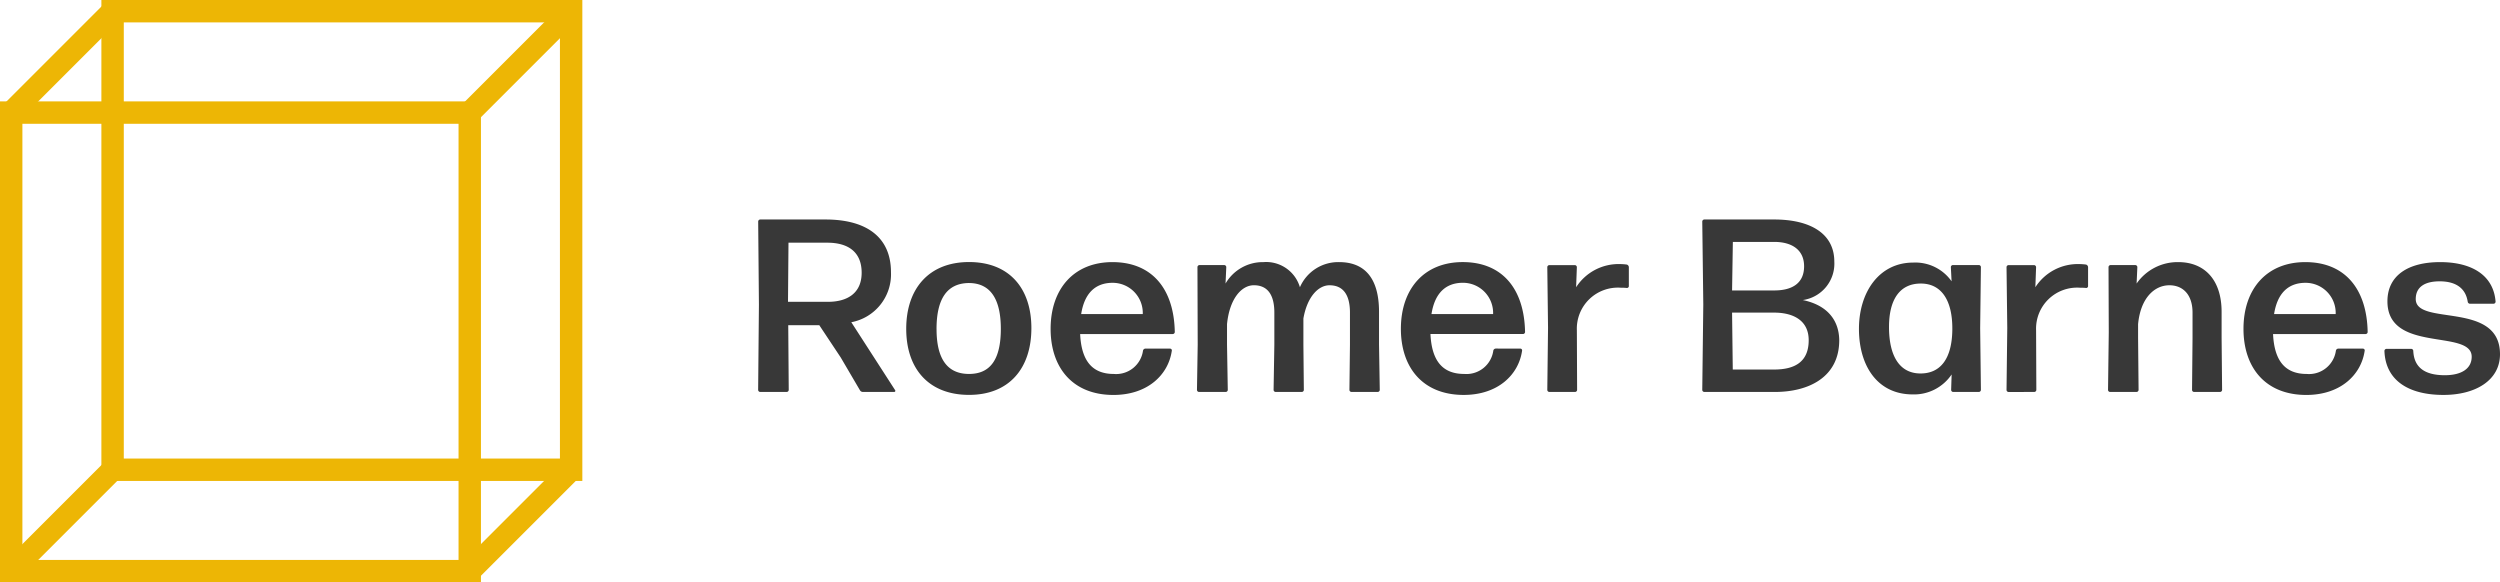
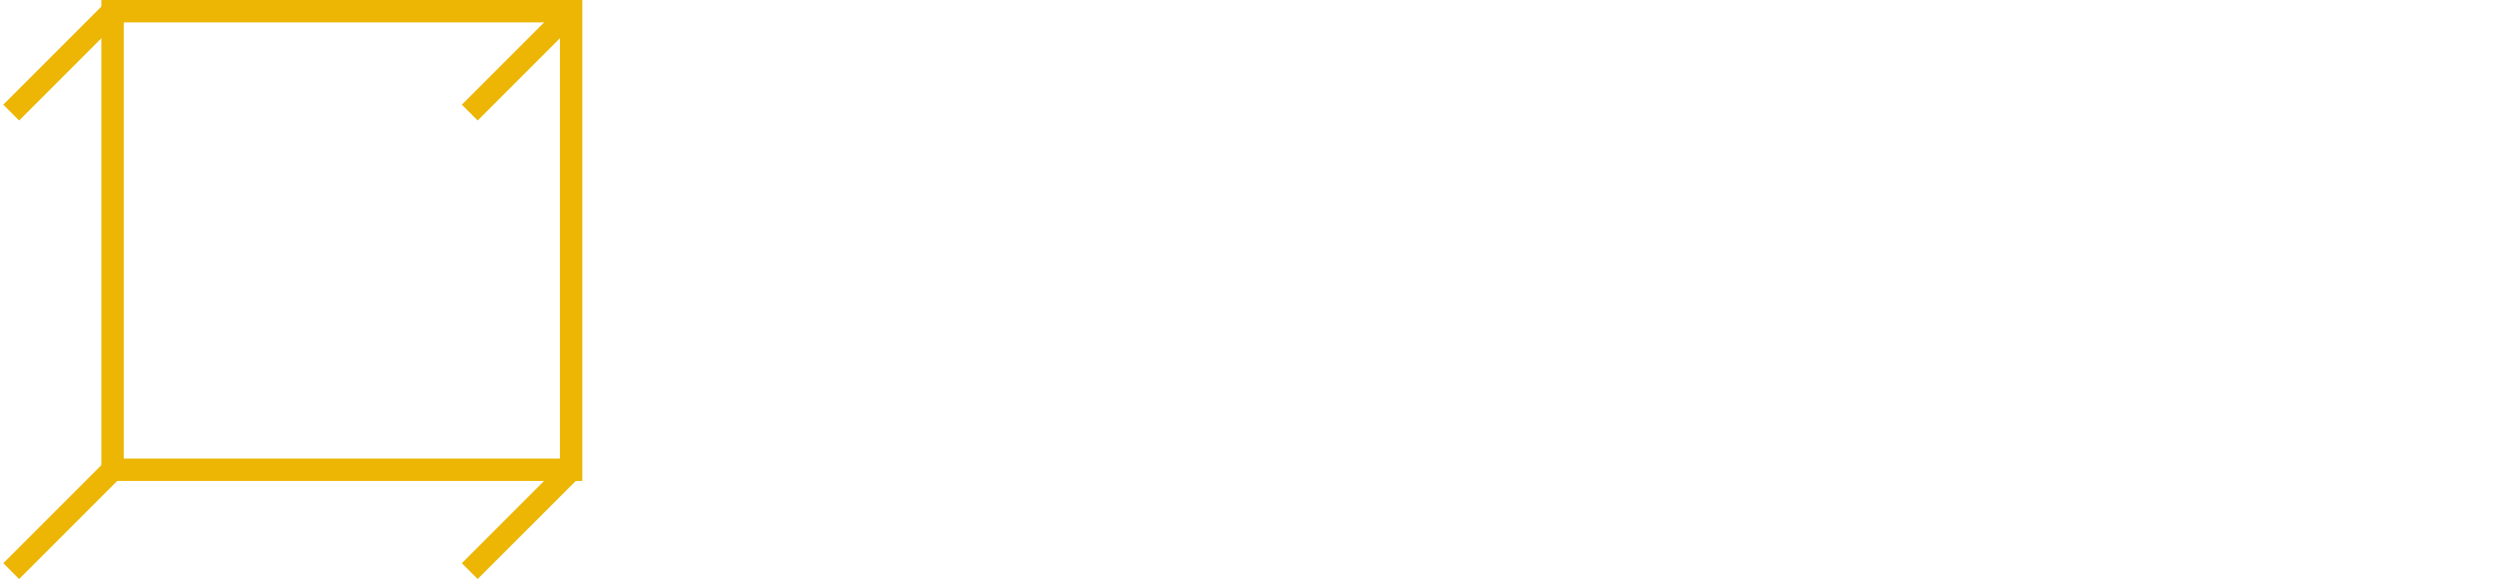
<svg xmlns="http://www.w3.org/2000/svg" width="223.244" height="52" viewBox="0 0 223.244 52">
  <g id="Group_8511" data-name="Group 8511" transform="translate(-29 -25)">
    <g id="Group_2792" data-name="Group 2792" transform="translate(11129.801 -10861)">
-       <rect id="Rectangle_1917" data-name="Rectangle 1917" width="40.947" height="40.947" transform="translate(-11099.801 10896.054)" fill="none" stroke="#edb605" stroke-miterlimit="10" stroke-width="2" />
      <rect id="Rectangle_1918" data-name="Rectangle 1918" width="40.947" height="40.947" transform="translate(-11090.747 10887)" fill="none" stroke="#edb605" stroke-miterlimit="10" stroke-width="2" />
      <path id="Path_4157" data-name="Path 4157" d="M9.053,0,0,9.053" transform="translate(-11058.854 10927.946)" fill="none" stroke="#edb605" stroke-width="2" />
      <path id="Path_4158" data-name="Path 4158" d="M9.053,0,0,9.053" transform="translate(-11058.854 10887)" fill="none" stroke="#edb605" stroke-width="2" />
      <path id="Path_4156" data-name="Path 4156" d="M9.053,0,0,9.053" transform="translate(-11099.801 10927.946)" fill="none" stroke="#edb605" stroke-width="2" />
      <path id="Path_4159" data-name="Path 4159" d="M9.053,0,0,9.053" transform="translate(-11099.801 10887)" fill="none" stroke="#edb605" stroke-width="2" />
    </g>
-     <path id="Path_5674" data-name="Path 5674" d="M9.944-10.648c0,1.848-1.3,2.6-3.014,2.6H3.366l.044-5.28H6.864C8.822-13.332,9.944-12.43,9.944-10.648ZM9.79-.154A.305.305,0,0,0,10.054,0h2.794a.1.1,0,0,0,.088-.154L9.02-6.226a4.352,4.352,0,0,0,3.542-4.466c0-3.124-2.178-4.708-5.852-4.708H.88a.189.189,0,0,0-.176.176L.77-7.788.7-.176A.189.189,0,0,0,.88,0H3.256a.189.189,0,0,0,.176-.176L3.388-5.962H6.16L8.074-3.08ZM25.1-5.7c0-3.586-2-5.9-5.566-5.9-3.586,0-5.61,2.376-5.61,5.962s2.024,5.9,5.61,5.9C23.1.264,25.1-2.09,25.1-5.7Zm-8.47.088c0-2.684.924-4.092,2.882-4.114,1.914,0,2.86,1.408,2.86,4.092,0,2.706-.924,4.026-2.838,4.026C17.6-1.606,16.632-2.948,16.632-5.61ZM35.288-3.872a.232.232,0,0,0-.22.176,2.421,2.421,0,0,1-2.6,2.09c-1.914,0-2.9-1.144-3.014-3.564H37.73a.189.189,0,0,0,.176-.176c-.066-3.872-2.046-6.248-5.566-6.248-3.432,0-5.522,2.376-5.522,5.962,0,3.454,1.958,5.9,5.61,5.9,3.036,0,4.906-1.782,5.214-3.96a.156.156,0,0,0-.154-.176Zm-.242-3.08h-5.5c.286-1.826,1.232-2.794,2.816-2.794A2.691,2.691,0,0,1,35.046-6.952Zm7.524.9c.22-2.244,1.276-3.476,2.4-3.476s1.826.726,1.826,2.442v2.86L46.728-.176A.189.189,0,0,0,46.9,0h2.354a.189.189,0,0,0,.176-.176L49.39-4.224V-6.556c.33-1.914,1.32-2.97,2.332-2.97,1.122,0,1.826.726,1.826,2.442v2.86L53.5-.176A.189.189,0,0,0,53.68,0h2.354a.189.189,0,0,0,.176-.176l-.066-4.048V-7.15c0-3.058-1.32-4.444-3.564-4.444a3.729,3.729,0,0,0-3.5,2.244,3.142,3.142,0,0,0-3.256-2.244A3.847,3.847,0,0,0,42.438-9.68l.066-1.474a.189.189,0,0,0-.176-.176H40.106a.189.189,0,0,0-.176.176l.022,6.93L39.886-.176A.189.189,0,0,0,40.062,0h2.4a.189.189,0,0,0,.176-.176L42.57-4.224Zm24,2.178a.232.232,0,0,0-.22.176,2.421,2.421,0,0,1-2.6,2.09c-1.914,0-2.9-1.144-3.014-3.564h8.272a.189.189,0,0,0,.176-.176c-.066-3.872-2.046-6.248-5.566-6.248-3.432,0-5.522,2.376-5.522,5.962,0,3.454,1.958,5.9,5.61,5.9,3.036,0,4.906-1.782,5.214-3.96a.156.156,0,0,0-.154-.176Zm-.242-3.08h-5.5c.286-1.826,1.232-2.794,2.816-2.794A2.691,2.691,0,0,1,66.33-6.952ZM73.656,0a.189.189,0,0,0,.176-.176L73.81-5.5a3.665,3.665,0,0,1,3.938-3.806,4.066,4.066,0,0,1,.528.022.17.17,0,0,0,.176-.154v-1.716a.261.261,0,0,0-.176-.22,4.686,4.686,0,0,0-.594-.044A4.506,4.506,0,0,0,73.744-9.35l.066-1.8a.189.189,0,0,0-.176-.176H71.346a.189.189,0,0,0-.176.176l.066,5.434L71.17-.176A.189.189,0,0,0,71.346,0ZM97.24-4.62c-.022-1.76-1.034-3.124-3.256-3.586A3.282,3.282,0,0,0,96.8-11.638c0-2.574-2.244-3.762-5.368-3.762H85.184a.189.189,0,0,0-.176.176L85.1-7.81,85.008-.176A.189.189,0,0,0,85.184,0H91.5C94.512,0,97.24-1.32,97.24-4.62Zm-9.5-8.778h3.7c1.54,0,2.662.682,2.662,2.178,0,1.474-1.012,2.156-2.662,2.156H87.67ZM87.67-7.084h3.762c1.65,0,3.08.66,3.08,2.464,0,1.98-1.3,2.618-3.08,2.618h-3.7Zm14.014,1.276c0-2.42.946-3.894,2.882-3.872,1.782.022,2.794,1.474,2.772,4.092S106.282-1.65,104.5-1.65C102.652-1.65,101.684-3.168,101.684-5.808ZM109.714,0a.189.189,0,0,0,.176-.176L109.824-5.7l.066-5.456a.189.189,0,0,0-.176-.176h-2.332a.189.189,0,0,0-.176.176l.066,1.276a3.959,3.959,0,0,0-3.432-1.672C100.8-11.55,99-8.91,99-5.632c0,3.3,1.65,5.852,4.8,5.852a4.045,4.045,0,0,0,3.476-1.782l-.044,1.386A.189.189,0,0,0,107.4,0Zm4.95,0a.189.189,0,0,0,.176-.176L114.818-5.5a3.665,3.665,0,0,1,3.938-3.806,4.066,4.066,0,0,1,.528.022.17.17,0,0,0,.176-.154v-1.716a.261.261,0,0,0-.176-.22,4.686,4.686,0,0,0-.594-.044,4.506,4.506,0,0,0-3.938,2.068l.066-1.8a.189.189,0,0,0-.176-.176h-2.288a.189.189,0,0,0-.176.176l.066,5.434-.066,5.544a.189.189,0,0,0,.176.176Zm9.13,0a.189.189,0,0,0,.176-.176l-.044-4.642V-6.05c.22-2.354,1.474-3.476,2.794-3.476,1.21,0,2.068.836,2.068,2.442v2.266l-.044,4.642A.189.189,0,0,0,128.92,0h2.332a.189.189,0,0,0,.176-.176l-.044-4.642V-7.15c0-2.86-1.518-4.444-3.872-4.444a4.46,4.46,0,0,0-3.718,1.914l.066-1.474a.189.189,0,0,0-.176-.176h-2.222a.189.189,0,0,0-.176.176l.022,5.83-.066,5.148a.189.189,0,0,0,.176.176Zm18.018-3.872a.232.232,0,0,0-.22.176,2.421,2.421,0,0,1-2.6,2.09c-1.914,0-2.9-1.144-3.014-3.564h8.272a.189.189,0,0,0,.176-.176c-.066-3.872-2.046-6.248-5.566-6.248-3.432,0-5.522,2.376-5.522,5.962,0,3.454,1.958,5.9,5.61,5.9,3.036,0,4.906-1.782,5.214-3.96a.156.156,0,0,0-.154-.176Zm-.242-3.08h-5.5c.286-1.826,1.232-2.794,2.816-2.794A2.691,2.691,0,0,1,141.57-6.952Zm14.674,3.586c0-4.8-7.524-2.486-7.524-4.928,0-1.1.836-1.584,2.134-1.584,1.5,0,2.332.66,2.508,1.826a.209.209,0,0,0,.2.176h2.112a.189.189,0,0,0,.176-.176c-.176-2.376-2.134-3.542-4.95-3.542-2.882,0-4.708,1.21-4.708,3.5,0,4.664,7.524,2.442,7.524,4.95,0,1.056-.9,1.65-2.4,1.65-1.782,0-2.75-.682-2.816-2.178a.189.189,0,0,0-.176-.176H146.1a.189.189,0,0,0-.176.176c.088,2.6,2.09,3.938,5.28,3.938C154.088.264,156.244-1.056,156.244-3.366Z" transform="translate(96 60)" fill="#383838" />
  </g>
</svg>